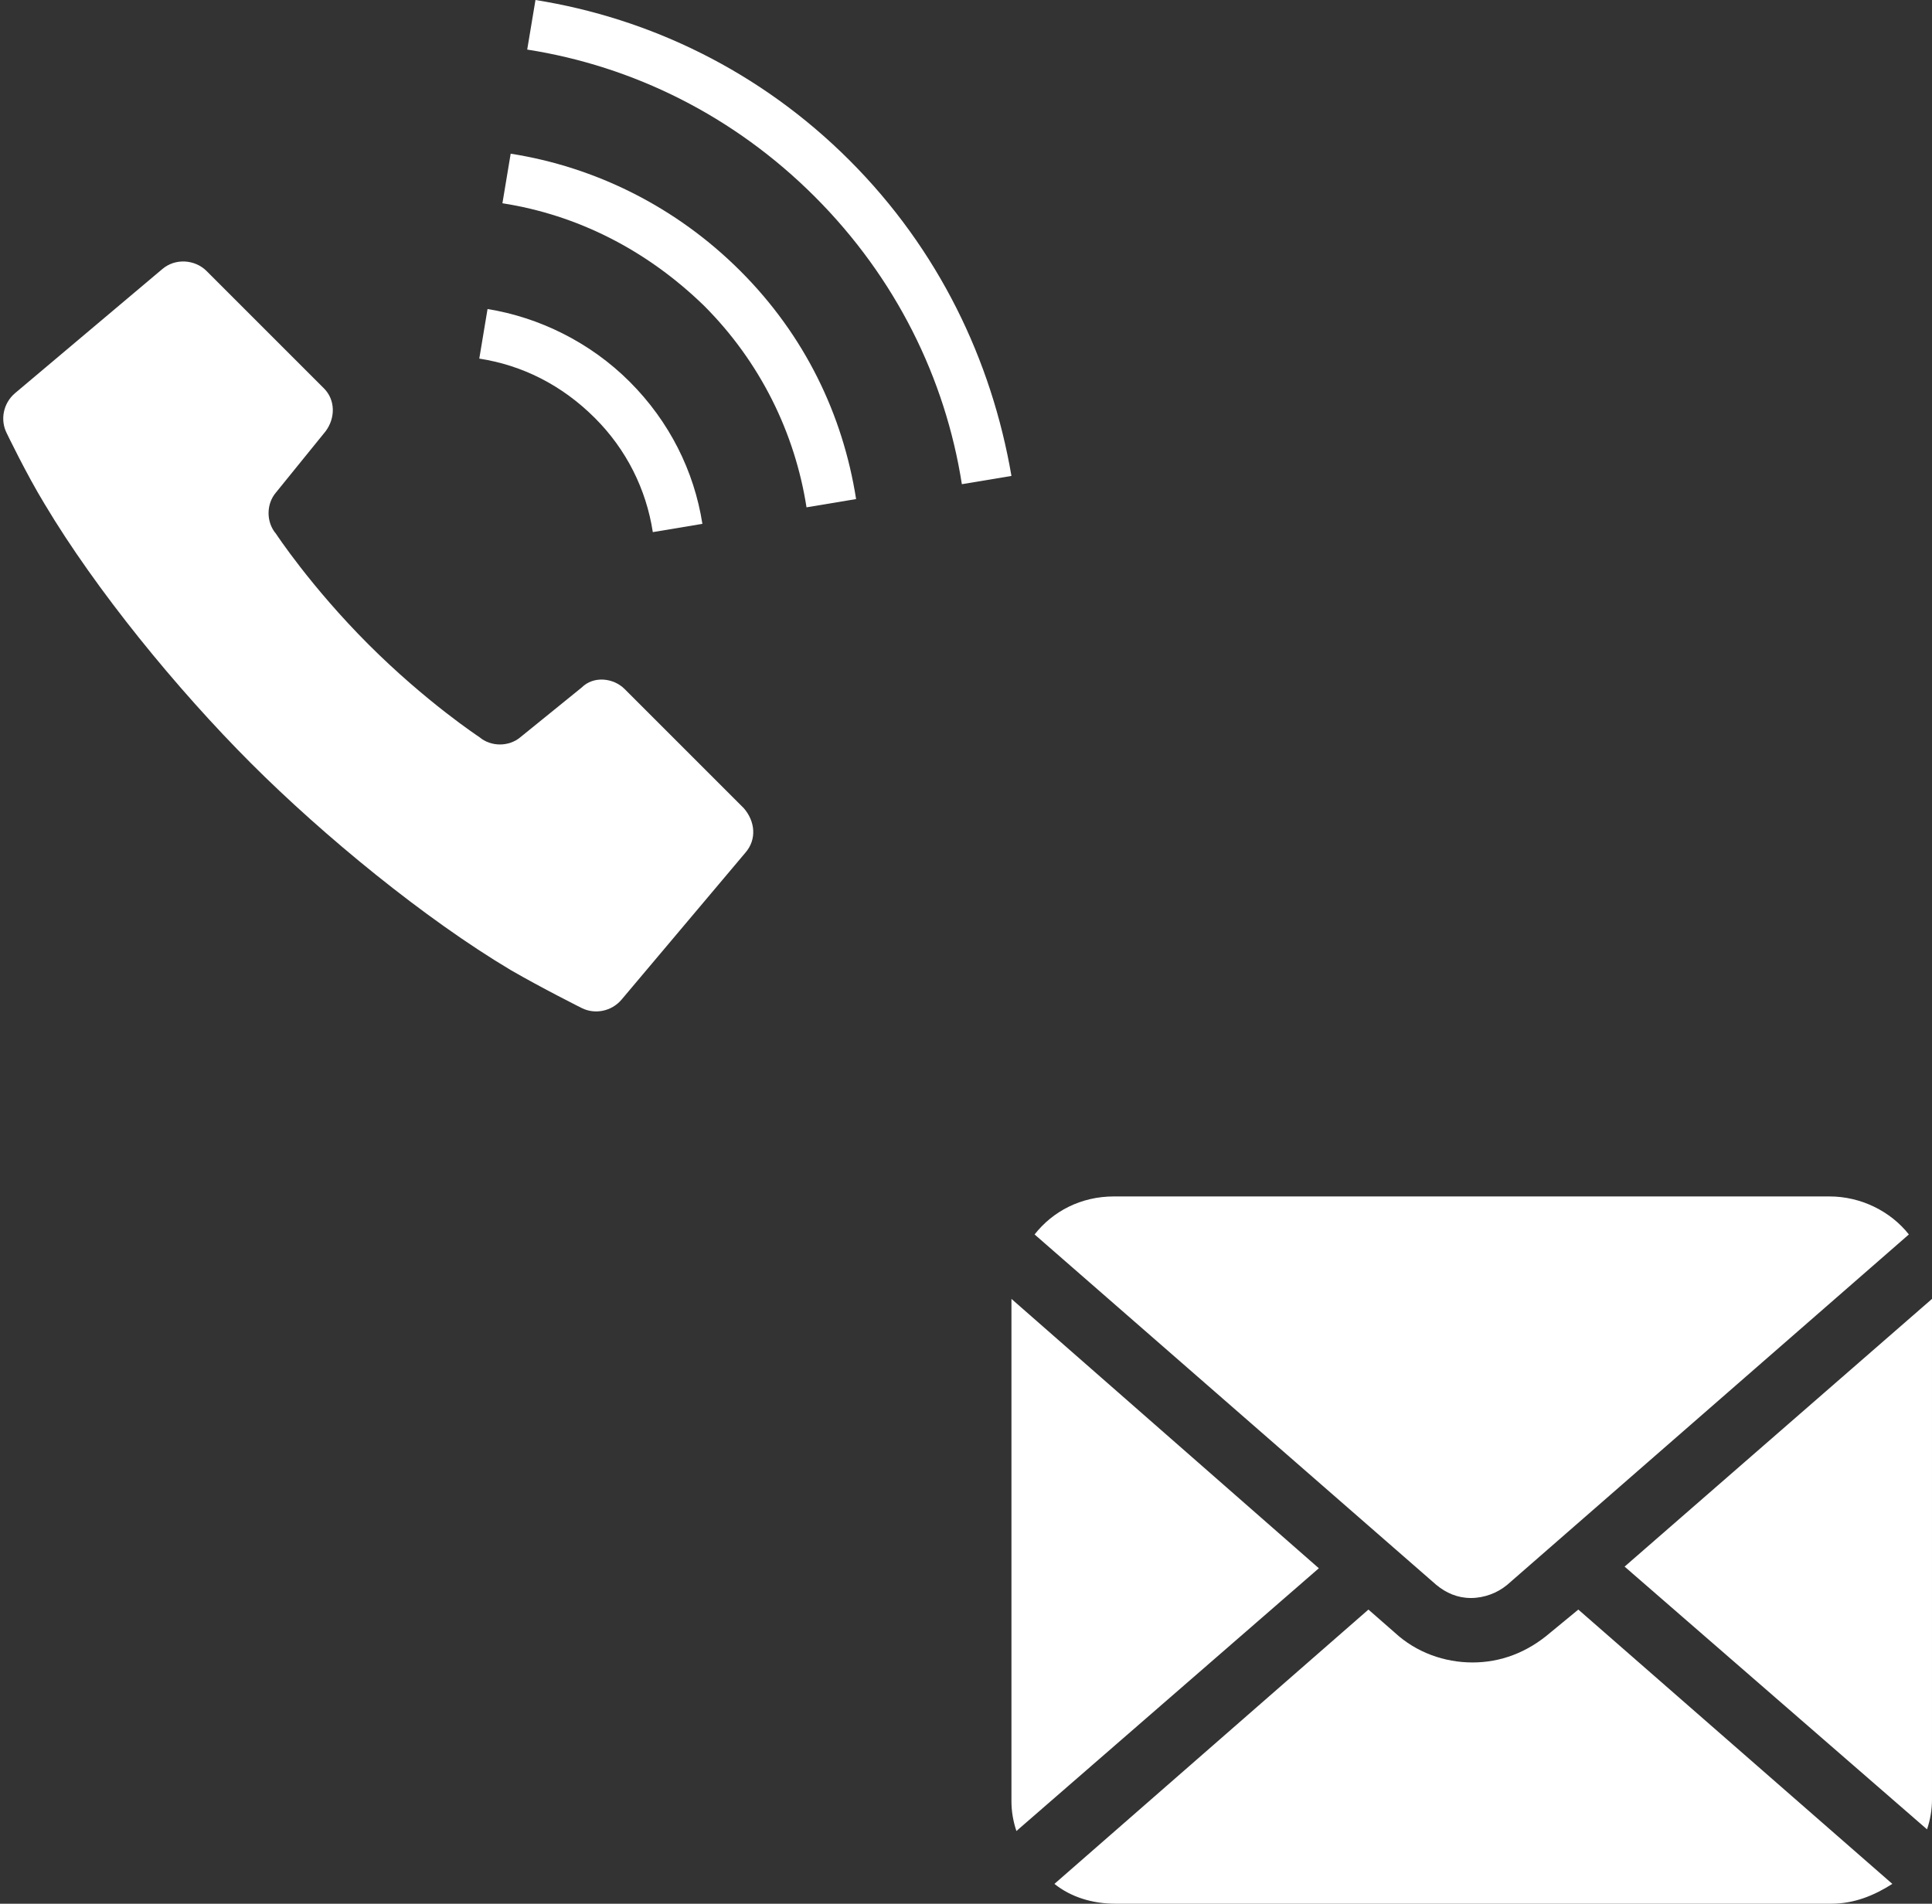
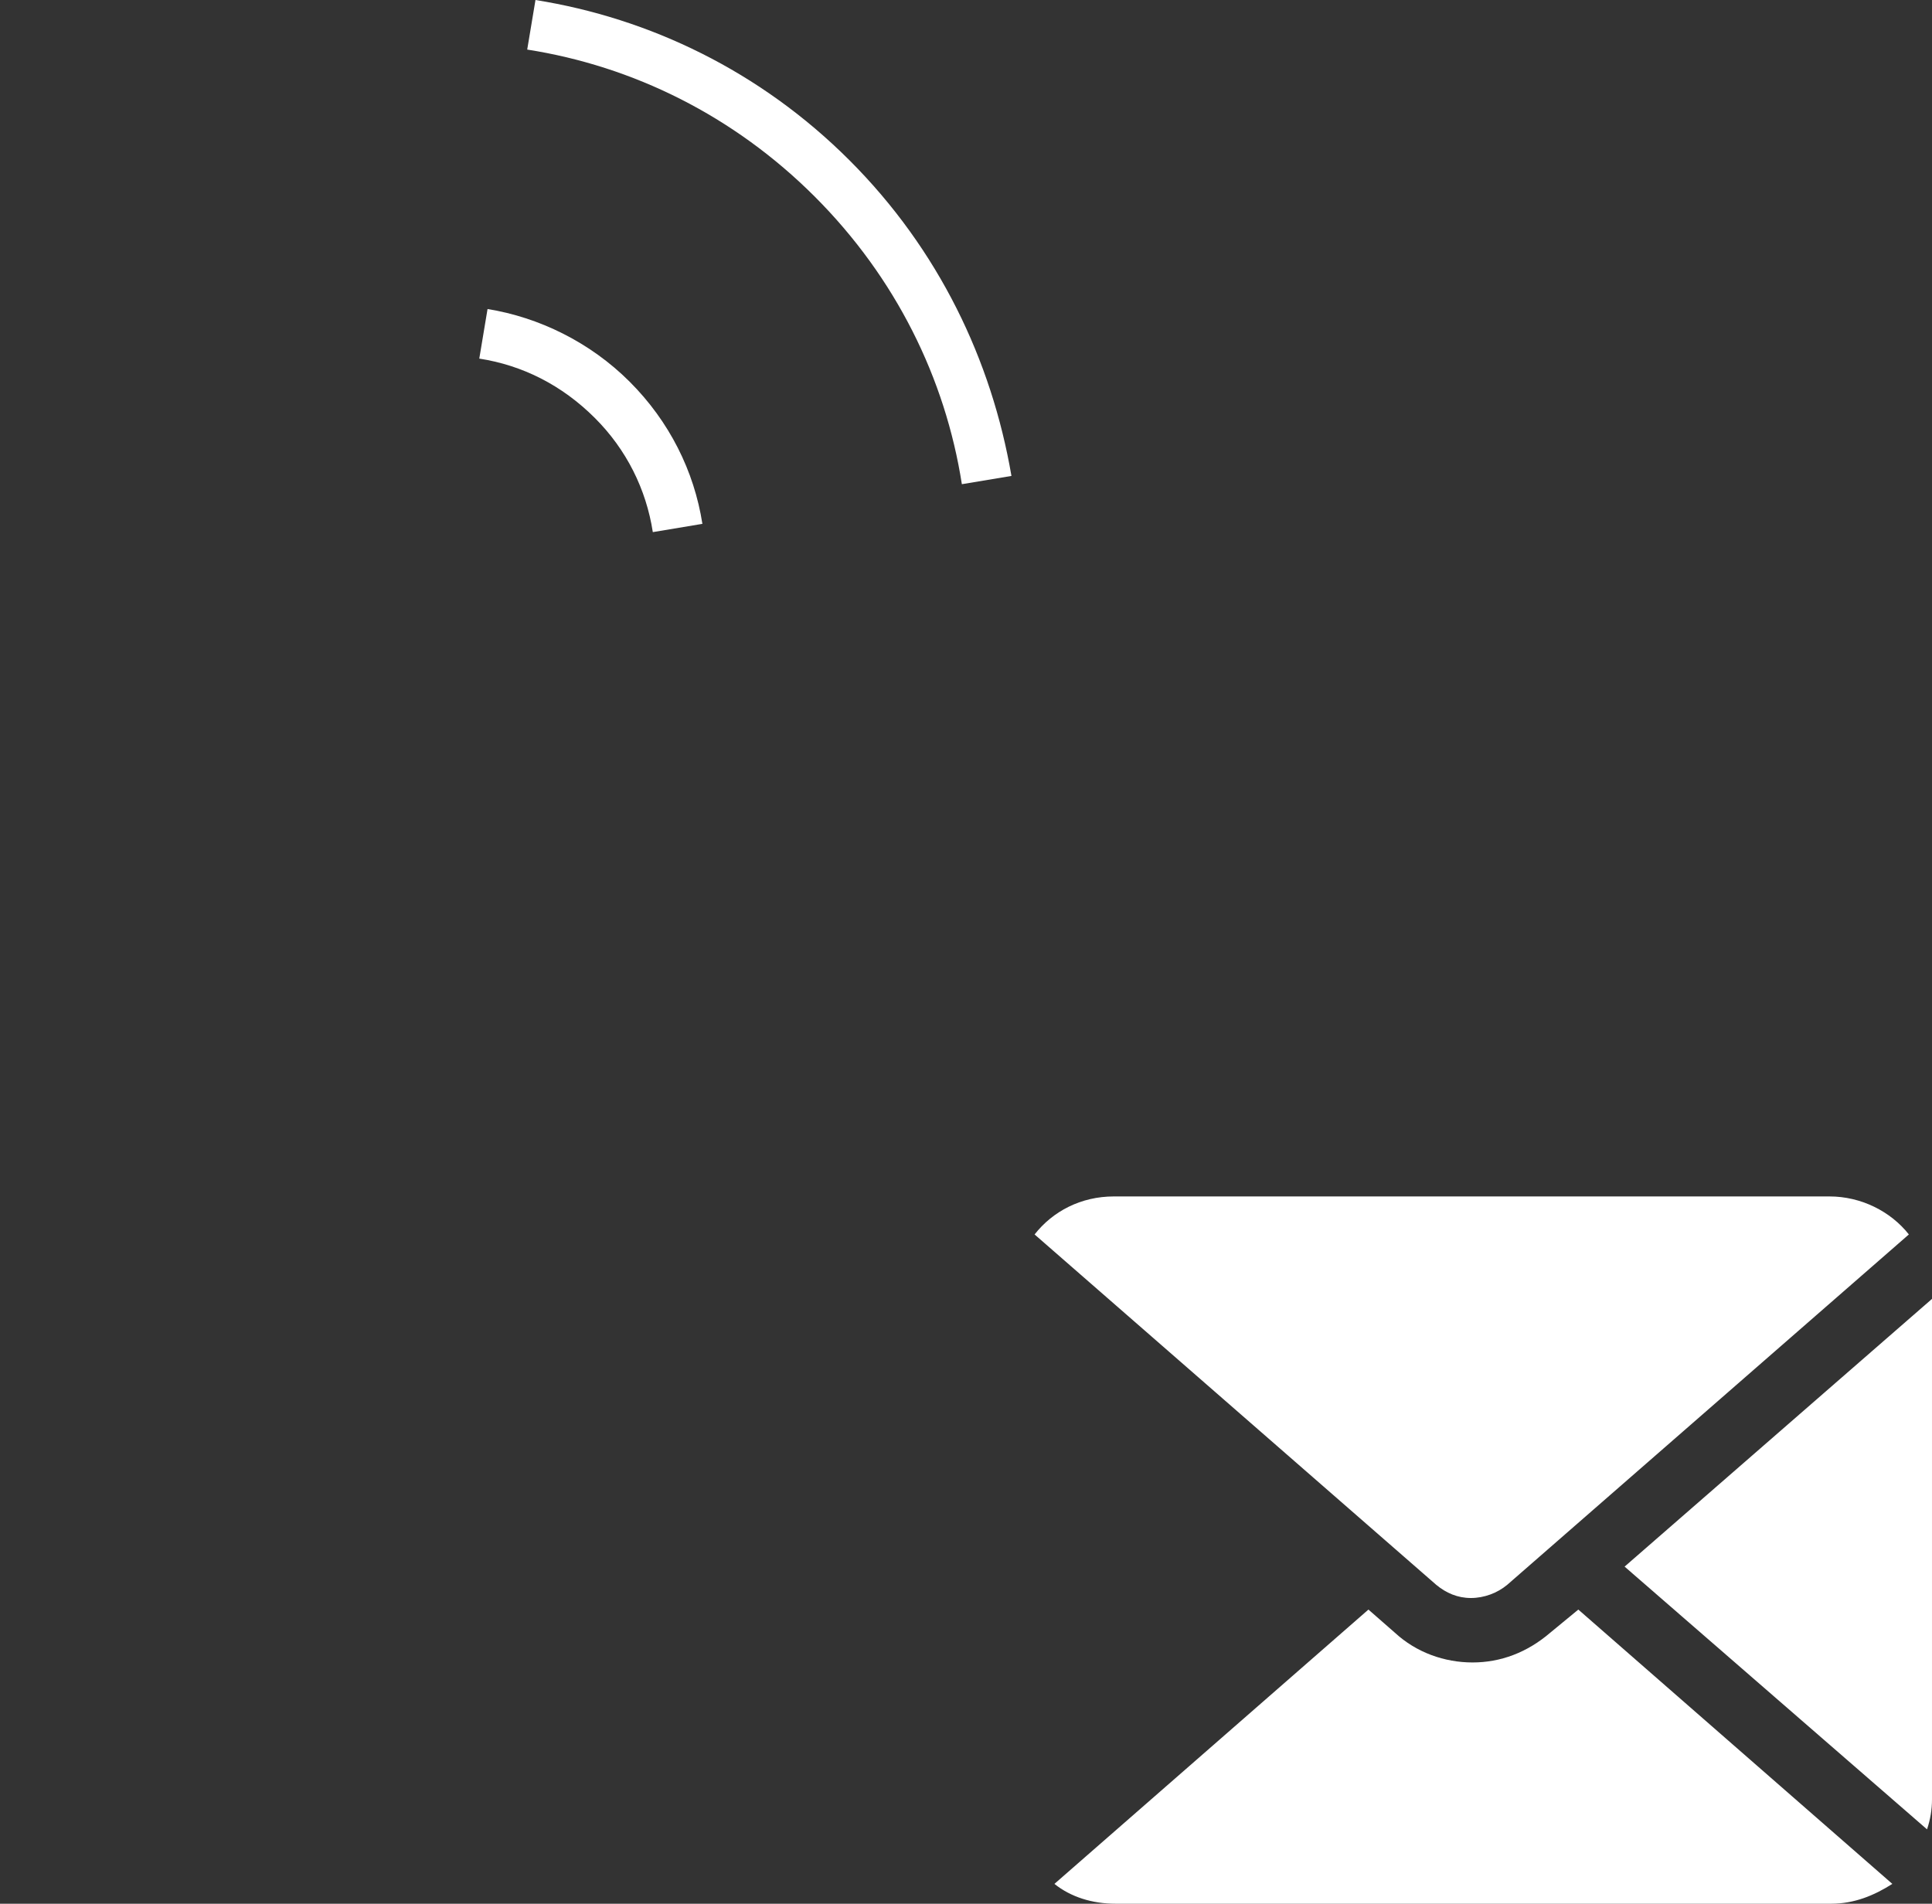
<svg xmlns="http://www.w3.org/2000/svg" version="1.1" id="レイヤー_1" x="0px" y="0px" width="116.9px" height="115.2px" viewBox="0 0 116.9 115.2" style="enable-background:new 0 0 116.9 115.2;" xml:space="preserve">
  <rect x="0" y="0" width="116.9" height="115.2" fill="#333333" stroke="none" />
  <style type="text/css">
	.st0{fill:#FFFFFF;}
</style>
  <g>
-     <path class="st0" d="M37.8,41.7c-0.7-0.7-1.9-0.8-2.6-0.1l-3.7,3c-0.7,0.6-1.8,0.6-2.5,0c0,0-3.2-2.1-6.7-5.6   c-3.5-3.5-5.6-6.7-5.6-6.7c-0.6-0.7-0.6-1.8,0-2.5l3-3.7c0.6-0.8,0.6-1.9-0.1-2.6l-7.1-7.1c-0.7-0.7-1.9-0.8-2.7-0.1l-8.9,7.5   c-0.7,0.6-0.9,1.6-0.5,2.4c0,0,1.2,2.5,2.3,4.3c3.1,5.2,8,11.2,12.5,15.7c4.4,4.4,10.5,9.4,15.7,12.5c1.9,1.1,4.3,2.3,4.3,2.3   c0.8,0.4,1.8,0.2,2.4-0.5l7.5-8.9c0.7-0.8,0.6-1.9-0.1-2.7L37.8,41.7z" />
    <path class="st0" d="M39.5,32.2l3-0.5c-0.5-3.2-2-6.2-4.4-8.6c-2.4-2.4-5.5-3.9-8.6-4.4l-0.5,3c2.6,0.4,5,1.6,7,3.6   C37.9,27.2,39.1,29.6,39.5,32.2z" />
    <path class="st0" d="M51.4,9.7c-5.4-5.4-12.1-8.6-19-9.7l-0.5,3c6.4,1,12.5,4,17.4,8.9c4.9,4.9,7.9,11,8.9,17.4l3-0.5   C60,21.8,56.8,15.1,51.4,9.7z" />
-     <path class="st0" d="M30.9,9.3l-0.5,3c4.5,0.7,8.7,2.8,12.2,6.2c3.4,3.4,5.5,7.7,6.2,12.2l3-0.5c-0.8-5.1-3.1-9.9-7-13.8   C40.9,12.5,36,10.1,30.9,9.3z" />
  </g>
  <g>
    <path class="st0" d="M98.3,94.8l18.3,15.9c0.2-0.6,0.3-1.2,0.3-1.8V78.6L98.3,94.8z" />
    <path class="st0" d="M89,96.7c0.8,0,1.6-0.3,2.2-0.8l24.3-21.2c-1.1-1.4-2.9-2.3-4.8-2.3H67.4c-2,0-3.7,0.9-4.8,2.3l24.3,21.2   C87.5,96.4,88.2,96.7,89,96.7z" />
-     <path class="st0" d="M61.2,78.6V109c0,0.6,0.1,1.2,0.3,1.8l18.3-15.9L61.2,78.6z" />
    <path class="st0" d="M93.8,98.8c-1.4,1.2-3,1.8-4.7,1.8c-1.7,0-3.4-0.6-4.7-1.8l-1.6-1.4l-19,16.6c1,0.8,2.3,1.2,3.7,1.2h43.3   c1.4,0,2.6-0.5,3.7-1.2l-19-16.6L93.8,98.8z" />
  </g>
</svg>